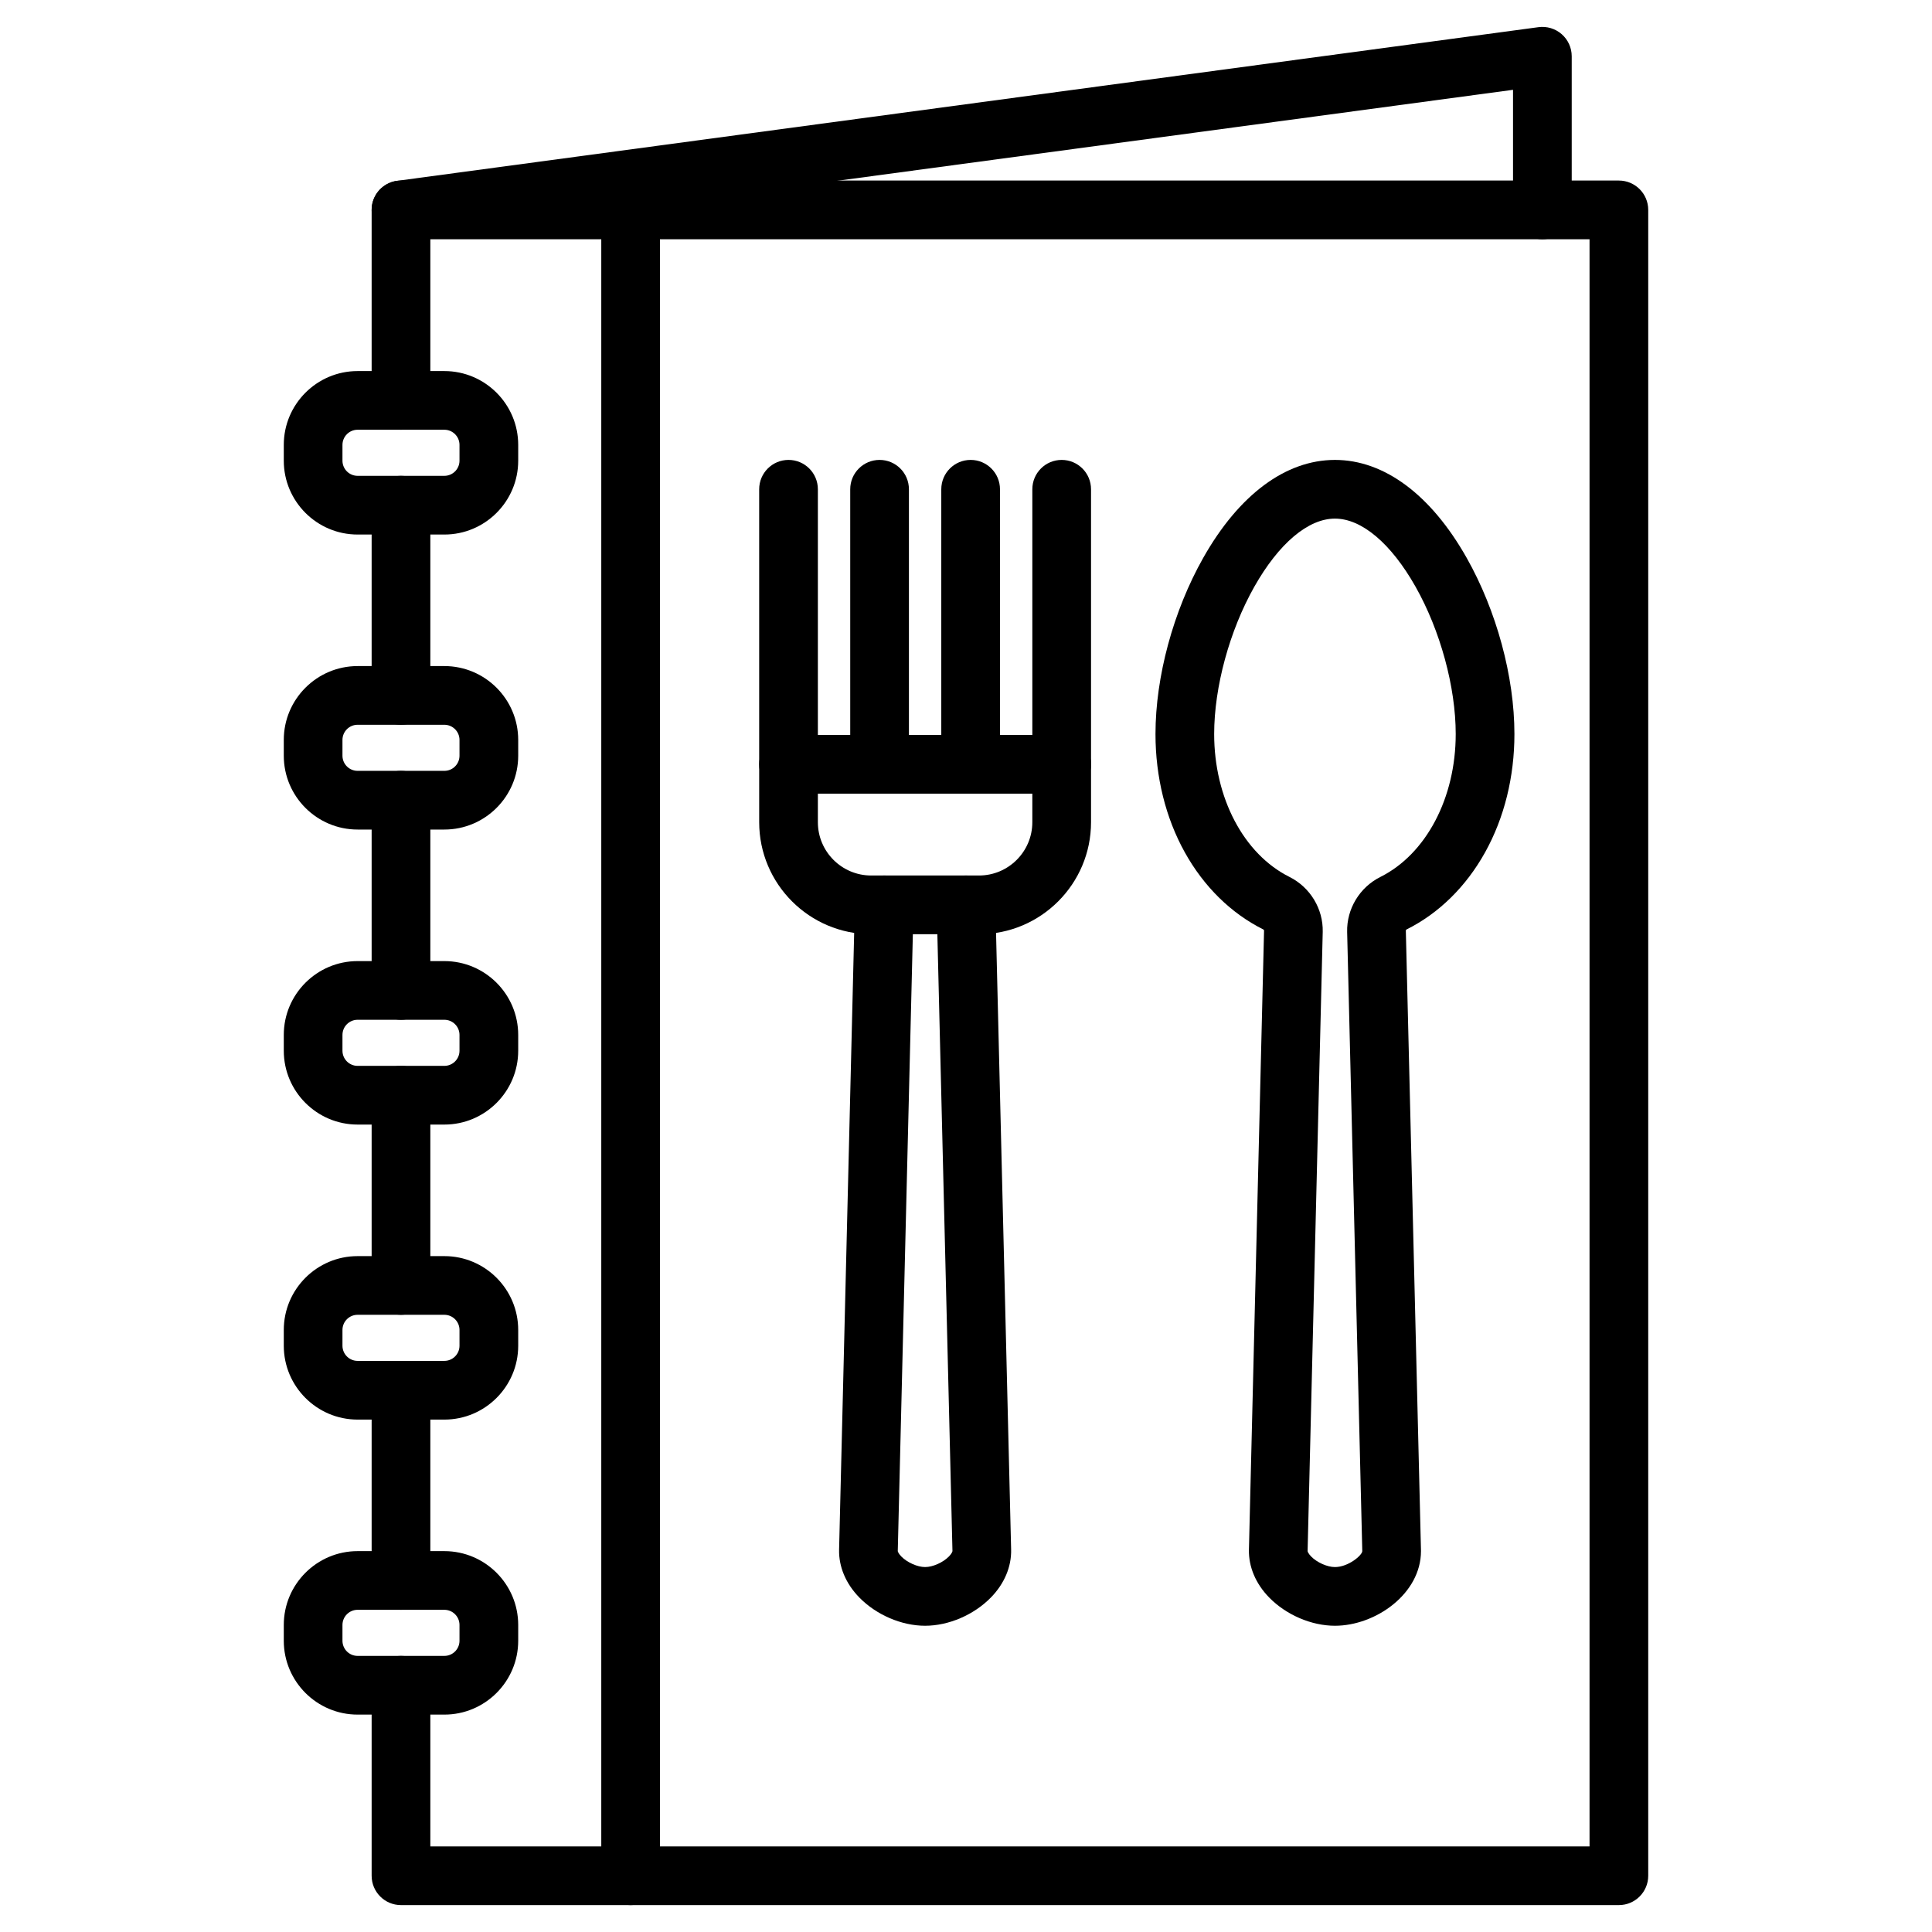
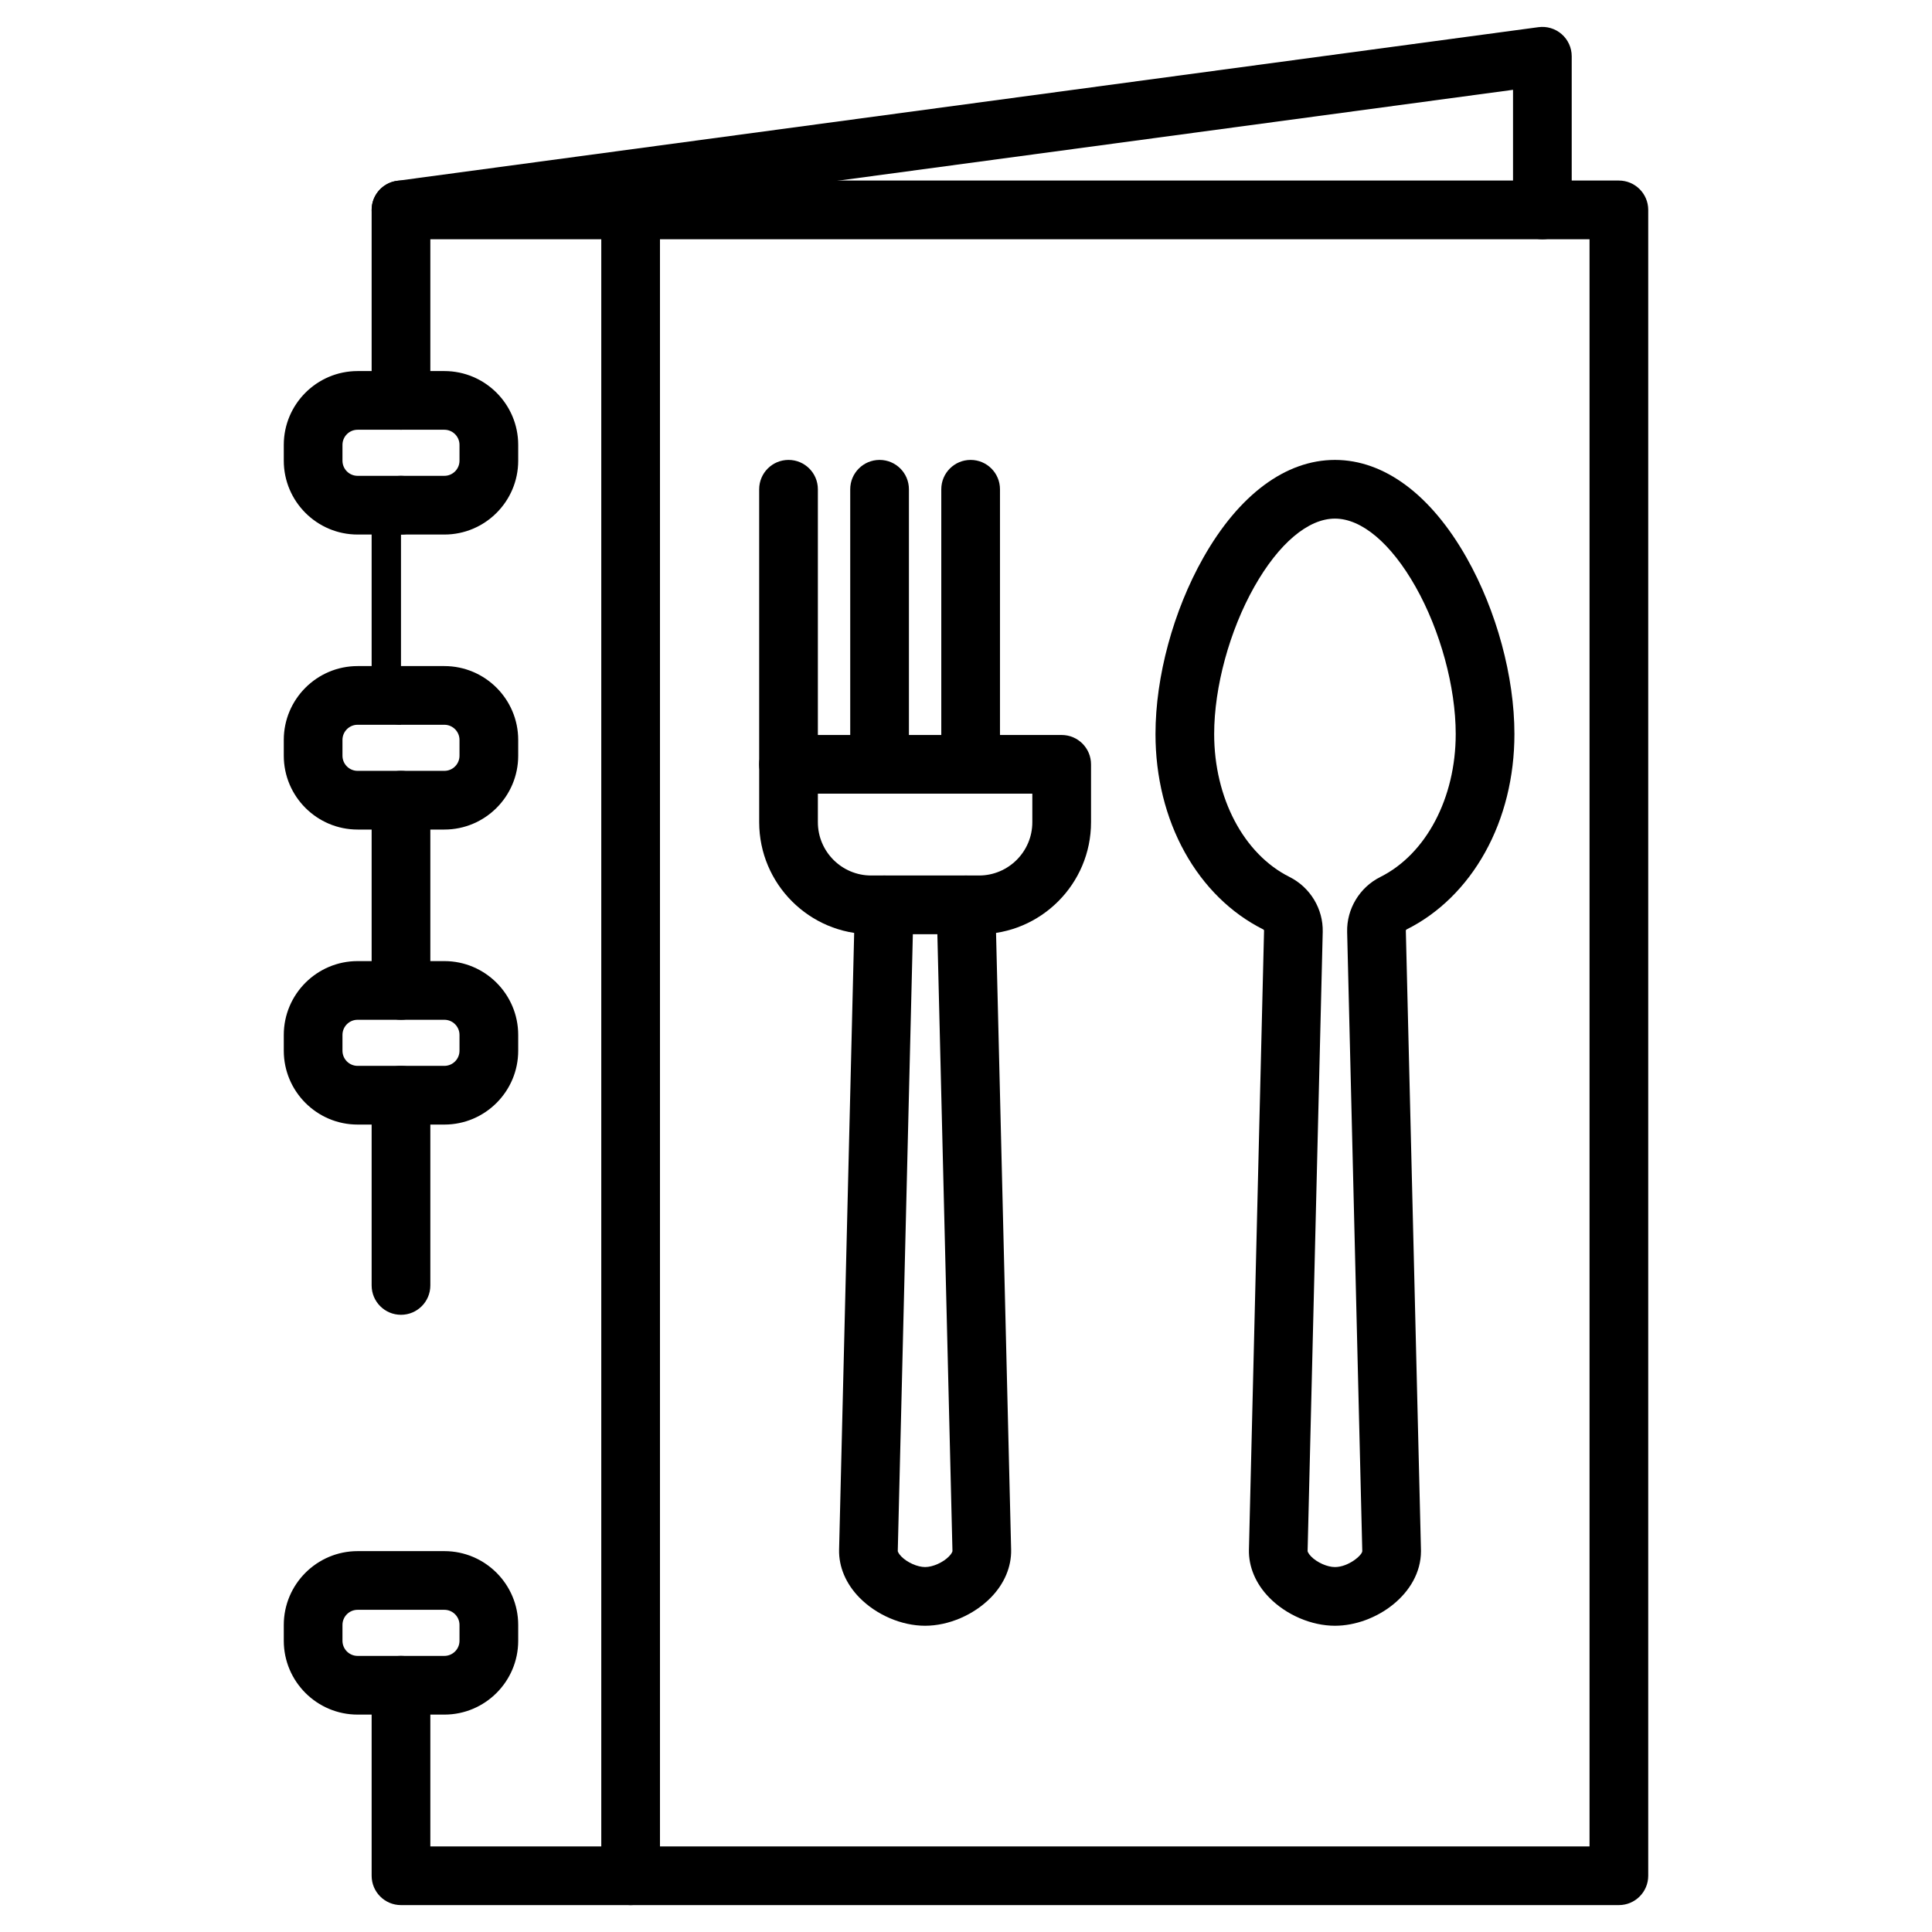
<svg xmlns="http://www.w3.org/2000/svg" id="Layer_1" viewBox="0 0 1580 1580">
  <g>
    <g>
-       <path d="m327.93 592.72c-13.25 0-24-10.75-24-24v-155.57c0-13.25 10.75-24 24-24s24 10.75 24 24v155.57c0 13.25-10.74 24-24 24z" />
+       <path d="m327.93 592.72c-13.25 0-24-10.75-24-24v-155.57c0-13.25 10.75-24 24-24s24 10.75 24 24c0 13.25-10.74 24-24 24z" />
    </g>
    <g>
      <path d="m327.93 1075.25c-13.25 0-24-10.75-24-24v-155.57c0-13.25 10.75-24 24-24s24 10.75 24 24v155.57c0 13.25-10.74 24-24 24z" />
    </g>
    <g>
      <path d="m1323.93 1558h-996c-13.25 0-24-10.75-24-24v-155.79c0-13.25 10.75-24 24-24s24 10.75 24 24v131.79h948v-1314.34h-948v131.79c0 13.25-10.75 24-24 24s-24-10.75-24-24v-155.79c0-13.25 10.75-24 24-24h996c13.25 0 24 10.75 24 24v1362.34c0 13.25-10.75 24-24 24z" />
    </g>
    <g>
-       <path d="m327.93 1316.51c-13.25 0-24-10.75-24-24v-155.57c0-13.25 10.75-24 24-24s24 10.75 24 24v155.57c0 13.26-10.74 24-24 24z" />
-     </g>
+       </g>
    <g>
      <path d="m327.93 833.98c-13.25 0-24-10.75-24-24v-155.57c0-13.25 10.75-24 24-24s24 10.75 24 24v155.57c0 13.26-10.74 24-24 24z" />
    </g>
    <g>
      <path d="m515.73 1558c-13.25 0-24-10.75-24-24v-1362.34c0-13.25 10.75-24 24-24s24 10.75 24 24v1362.34c0 13.25-10.74 24-24 24z" />
    </g>
    <g>
      <g>
        <path d="m363.41 437.15h-70.95c-33.3 0-60.38-27.09-60.38-60.38v-12.93c0-33.3 27.09-60.38 60.38-60.38h70.95c33.3 0 60.38 27.09 60.38 60.38v12.93c0 33.29-27.09 60.38-60.38 60.38zm-70.96-85.7c-6.83 0-12.38 5.56-12.38 12.38v12.93c0 6.83 5.56 12.38 12.38 12.38h70.95c6.83 0 12.38-5.56 12.38-12.38v-12.93c0-6.83-5.56-12.38-12.38-12.38z" />
      </g>
      <g>
        <path d="m363.41 678.41h-70.95c-33.3 0-60.38-27.09-60.38-60.38v-12.93c0-33.3 27.09-60.38 60.38-60.38h70.95c33.3 0 60.38 27.09 60.38 60.38v12.93c0 33.3-27.09 60.38-60.38 60.38zm-70.96-85.69c-6.83 0-12.38 5.56-12.38 12.38v12.93c0 6.83 5.56 12.38 12.38 12.38h70.95c6.83 0 12.38-5.55 12.38-12.38v-12.93c0-6.83-5.56-12.38-12.38-12.38z" />
      </g>
      <g>
        <path d="m363.41 919.68h-70.95c-33.3 0-60.38-27.09-60.38-60.38v-12.93c0-33.29 27.09-60.38 60.38-60.38h70.95c33.3 0 60.38 27.09 60.38 60.38v12.93c0 33.29-27.09 60.38-60.38 60.38zm-70.96-85.7c-6.83 0-12.38 5.55-12.38 12.38v12.93c0 6.83 5.56 12.38 12.38 12.38h70.95c6.83 0 12.38-5.55 12.38-12.38v-12.93c0-6.83-5.56-12.38-12.38-12.38z" />
      </g>
      <g>
-         <path d="m363.41 1160.95h-70.95c-33.3 0-60.38-27.09-60.38-60.38v-12.93c0-33.29 27.09-60.38 60.38-60.38h70.95c33.3 0 60.38 27.09 60.38 60.38v12.93c0 33.29-27.09 60.38-60.38 60.38zm-70.96-85.7c-6.83 0-12.38 5.55-12.38 12.38v12.93c0 6.83 5.56 12.38 12.38 12.38h70.95c6.83 0 12.38-5.56 12.38-12.38v-12.93c0-6.83-5.56-12.38-12.38-12.38z" />
-       </g>
+         </g>
      <g>
        <path d="m363.41 1402.21h-70.95c-33.3 0-60.38-27.09-60.38-60.38v-12.93c0-33.3 27.09-60.38 60.38-60.38h70.95c33.3 0 60.38 27.09 60.38 60.38v12.93c0 33.29-27.09 60.38-60.38 60.38zm-70.96-85.7c-6.83 0-12.38 5.56-12.38 12.38v12.93c0 6.83 5.56 12.38 12.38 12.38h70.95c6.83 0 12.38-5.55 12.38-12.38v-12.93c0-6.83-5.56-12.38-12.38-12.38z" />
      </g>
    </g>
    <g>
      <path d="m327.9 195.67c-11.83 0-22.13-8.75-23.75-20.8-1.77-13.14 7.45-25.22 20.58-26.99l933.43-125.66c6.87-.92 13.79 1.16 19 5.72s8.2 11.14 8.2 18.07v125.66c0 13.25-10.75 24-24 24s-24-10.75-24-24v-98.22l-906.23 122c-1.08.15-2.16.22-3.23.22z" />
    </g>
    <g>
      <g>
        <g>
          <g>
            <path d="m756.55 1329.55c-19.24 0-39.86-8.86-53.8-23.11-10.98-11.23-16.85-25.09-16.54-39.05l12.91-527.98c.32-13.25 11.3-23.75 24.58-23.41 13.25.32 23.73 11.33 23.41 24.58l-12.91 527.93c0 .24.49 1.92 2.87 4.37 4.84 4.95 13.21 8.67 19.49 8.67s14.65-3.73 19.49-8.67c2.39-2.44 2.88-4.13 2.87-4.42l-12.92-527.88c-.32-13.25 10.16-24.26 23.41-24.58 13.24-.35 24.26 10.16 24.58 23.41l12.91 527.93c.31 14.01-5.56 27.87-16.54 39.1-13.94 14.25-34.56 23.11-53.81 23.11z" />
          </g>
        </g>
        <g>
          <g>
            <path d="m800.68 763.99h-88.24c-50.49 0-91.57-41.08-91.57-91.57v-47.34c0-13.25 10.75-24 24-24h223.38c13.25 0 24 10.75 24 24v47.34c0 50.49-41.08 91.57-91.57 91.57zm-131.82-114.91v23.34c0 24.02 19.54 43.57 43.57 43.57h88.24c24.02 0 43.57-19.55 43.57-43.57v-23.34z" />
          </g>
          <g>
            <path d="m644.86 649.08c-13.25 0-24-10.75-24-24v-224.96c0-13.25 10.75-24 24-24s24 10.75 24 24v224.96c0 13.25-10.74 24-24 24z" />
          </g>
          <g>
            <path d="m719.32 649.08c-13.25 0-24-10.75-24-24v-224.96c0-13.25 10.75-24 24-24s24 10.75 24 24v224.96c0 13.25-10.74 24-24 24z" />
          </g>
          <g>
            <path d="m793.79 649.08c-13.25 0-24-10.75-24-24v-224.96c0-13.25 10.75-24 24-24s24 10.75 24 24v224.96c0 13.25-10.75 24-24 24z" />
          </g>
          <g>
-             <path d="m868.25 649.08c-13.25 0-24-10.75-24-24v-224.96c0-13.25 10.75-24 24-24s24 10.75 24 24v224.96c0 13.25-10.75 24-24 24z" />
-           </g>
+             </g>
        </g>
      </g>
      <g>
        <g>
          <path d="m1091.72 1329.55c-19.24 0-39.86-8.86-53.8-23.11-10.98-11.23-16.85-25.09-16.54-39.05l12.37-506.42c.01-.32-.25-.67-.66-.88-26.38-13.2-48.58-35.01-64.18-63.09-15.67-28.2-23.95-61.65-23.95-96.71 0-46.96 14.6-100.83 39.06-144.1 29.18-51.63 67.43-80.07 107.71-80.07 40.27 0 78.52 28.44 107.7 80.07 24.46 43.28 39.07 97.15 39.07 144.1 0 35.06-8.28 68.5-23.96 96.71-15.6 28.08-37.8 49.9-64.19 63.09-.41.2-.67.56-.66.9l12.37 506.25c.01.41.02.81.02 1.22 0 34.96-37.15 61.09-70.36 61.09zm0-905.43c-21.89 0-45.92 20.3-65.92 55.69-20.26 35.85-32.85 82.02-32.85 120.49 0 52.28 24.18 98.16 61.61 116.87 16.95 8.48 27.62 26.13 27.17 44.96l-12.37 506.38c-.01.23.49 1.92 2.87 4.37 4.84 4.95 13.21 8.67 19.49 8.67 10.96 0 22.3-9.66 22.36-13.06l-12.38-506.34c0-.01 0-.01 0-.02-.45-18.84 10.22-36.49 27.18-44.96 37.42-18.71 61.61-64.59 61.61-116.87 0-38.47-12.59-84.63-32.85-120.49-20.01-35.39-44.03-55.69-65.92-55.69zm22.36 844.53c0 .06 0 .12.01.19 0-.07 0-.13-.01-.19z" />
        </g>
      </g>
    </g>
  </g>
</svg>